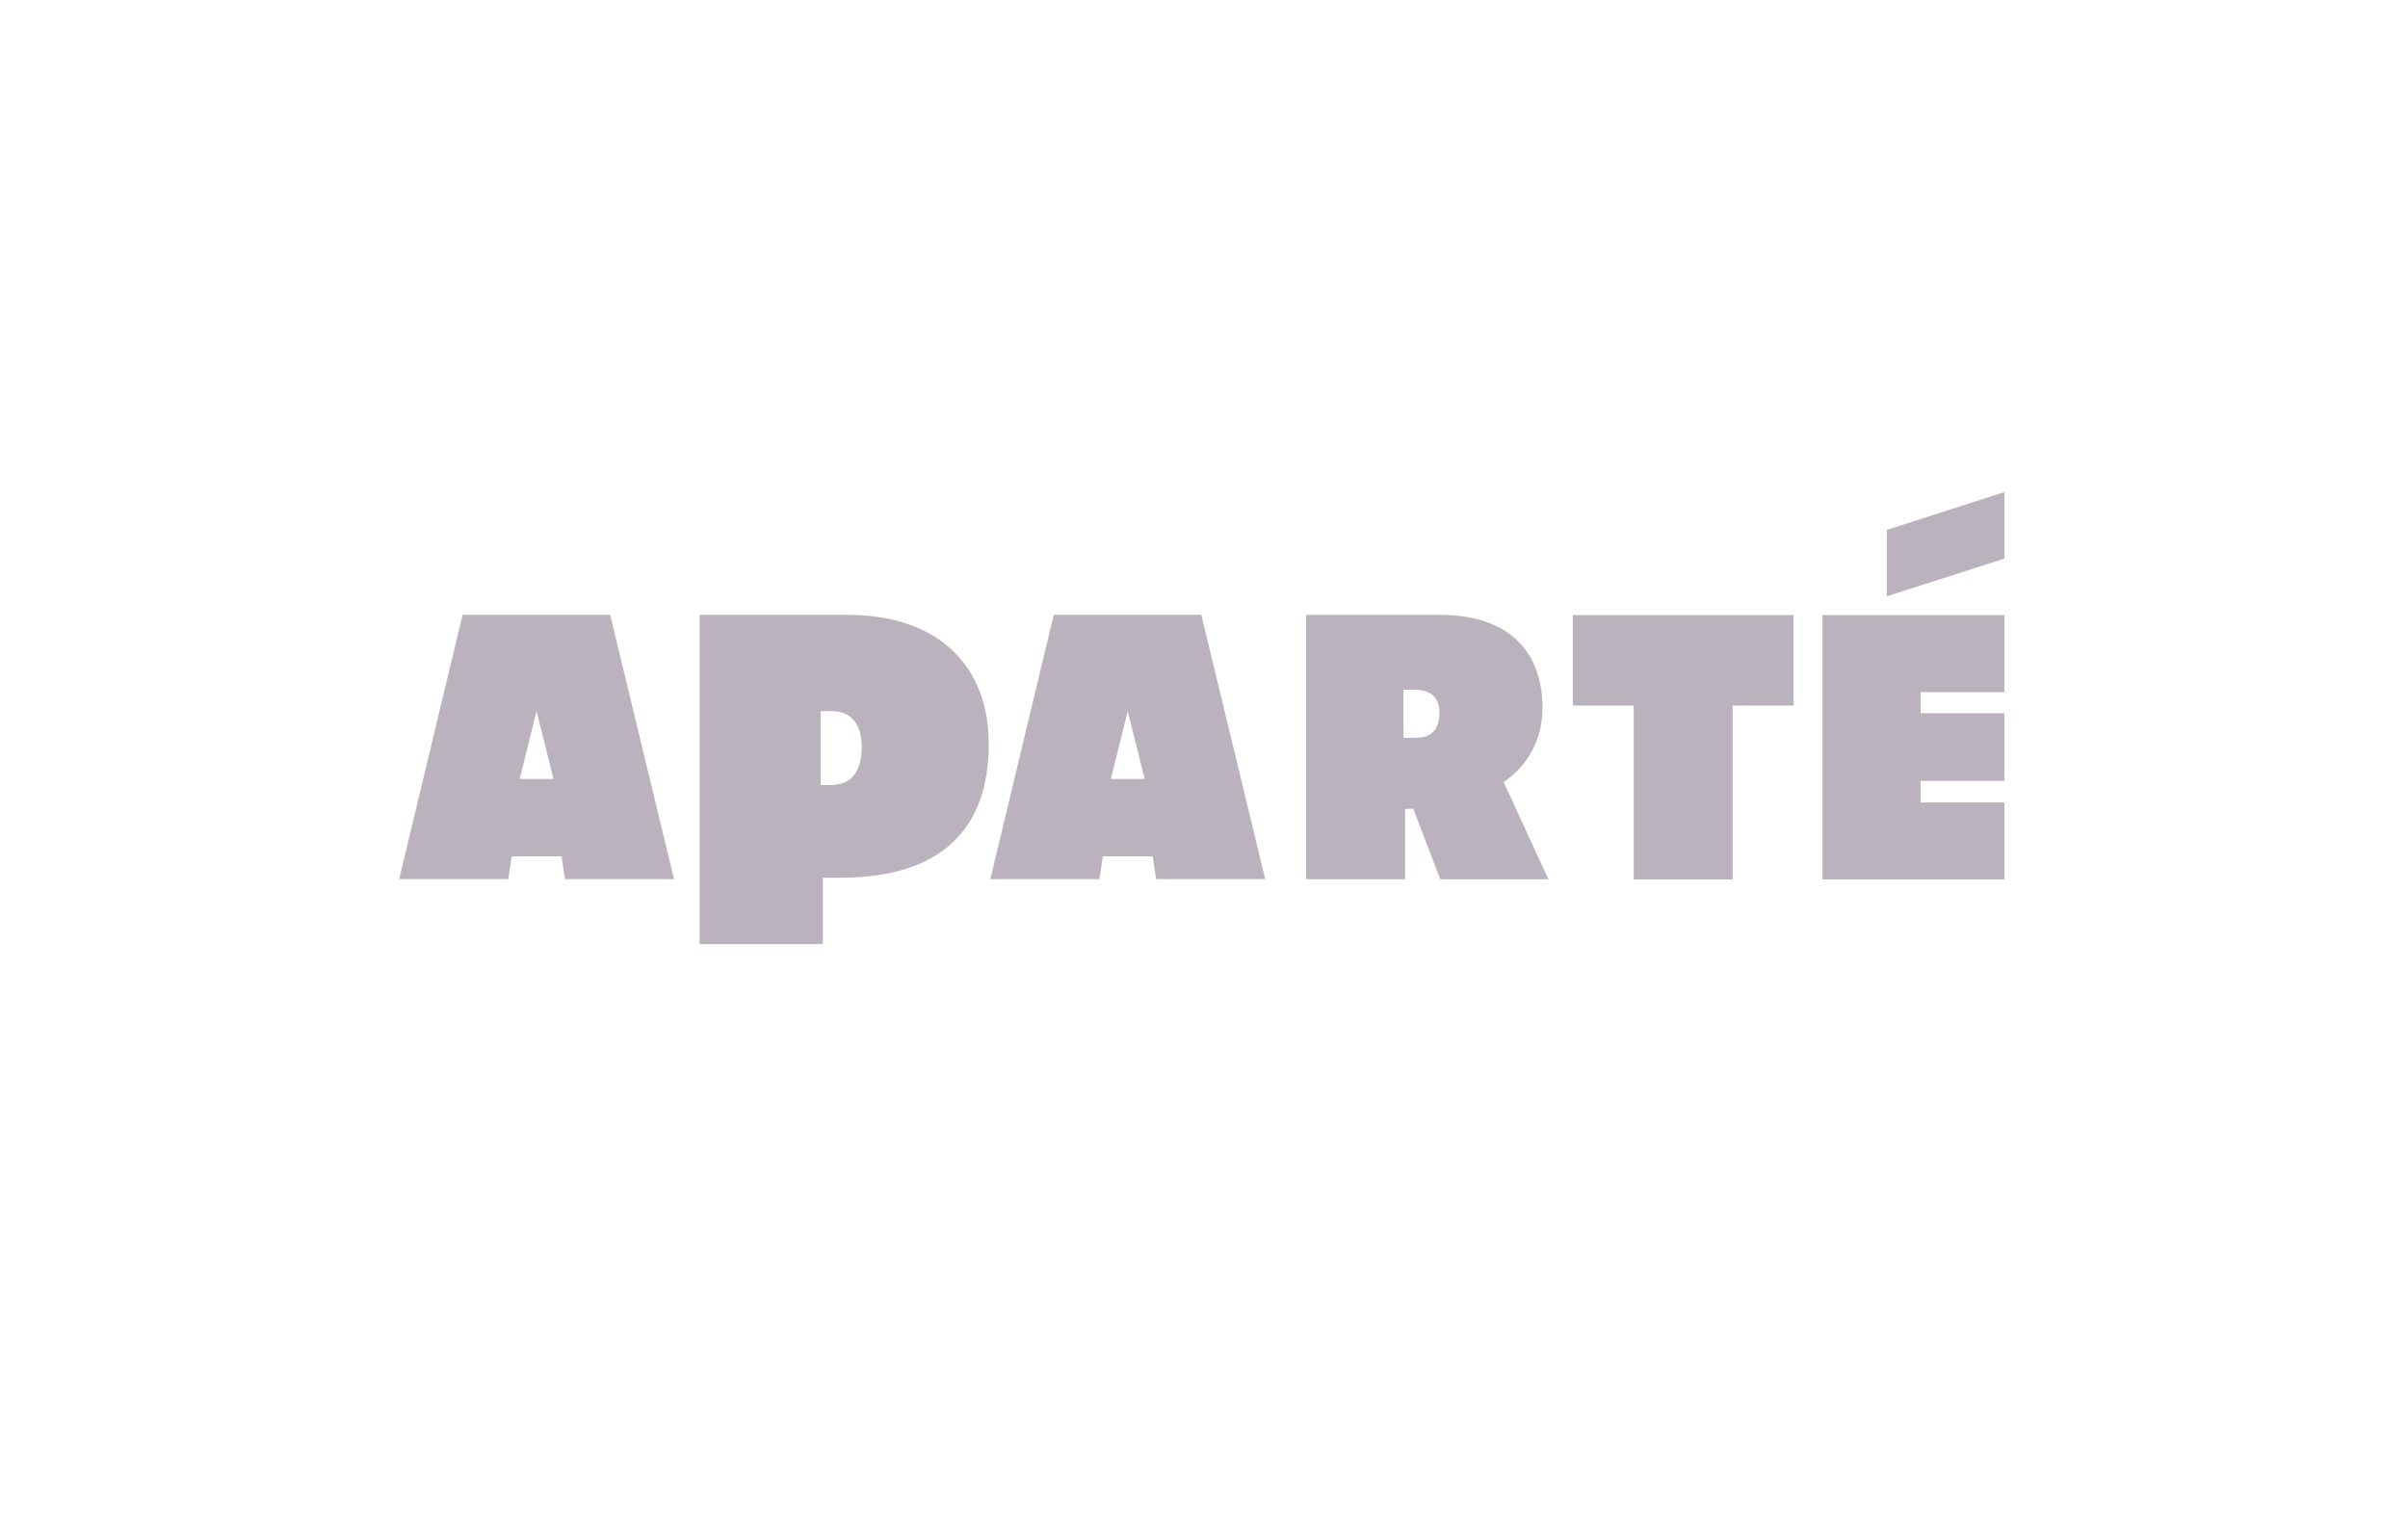
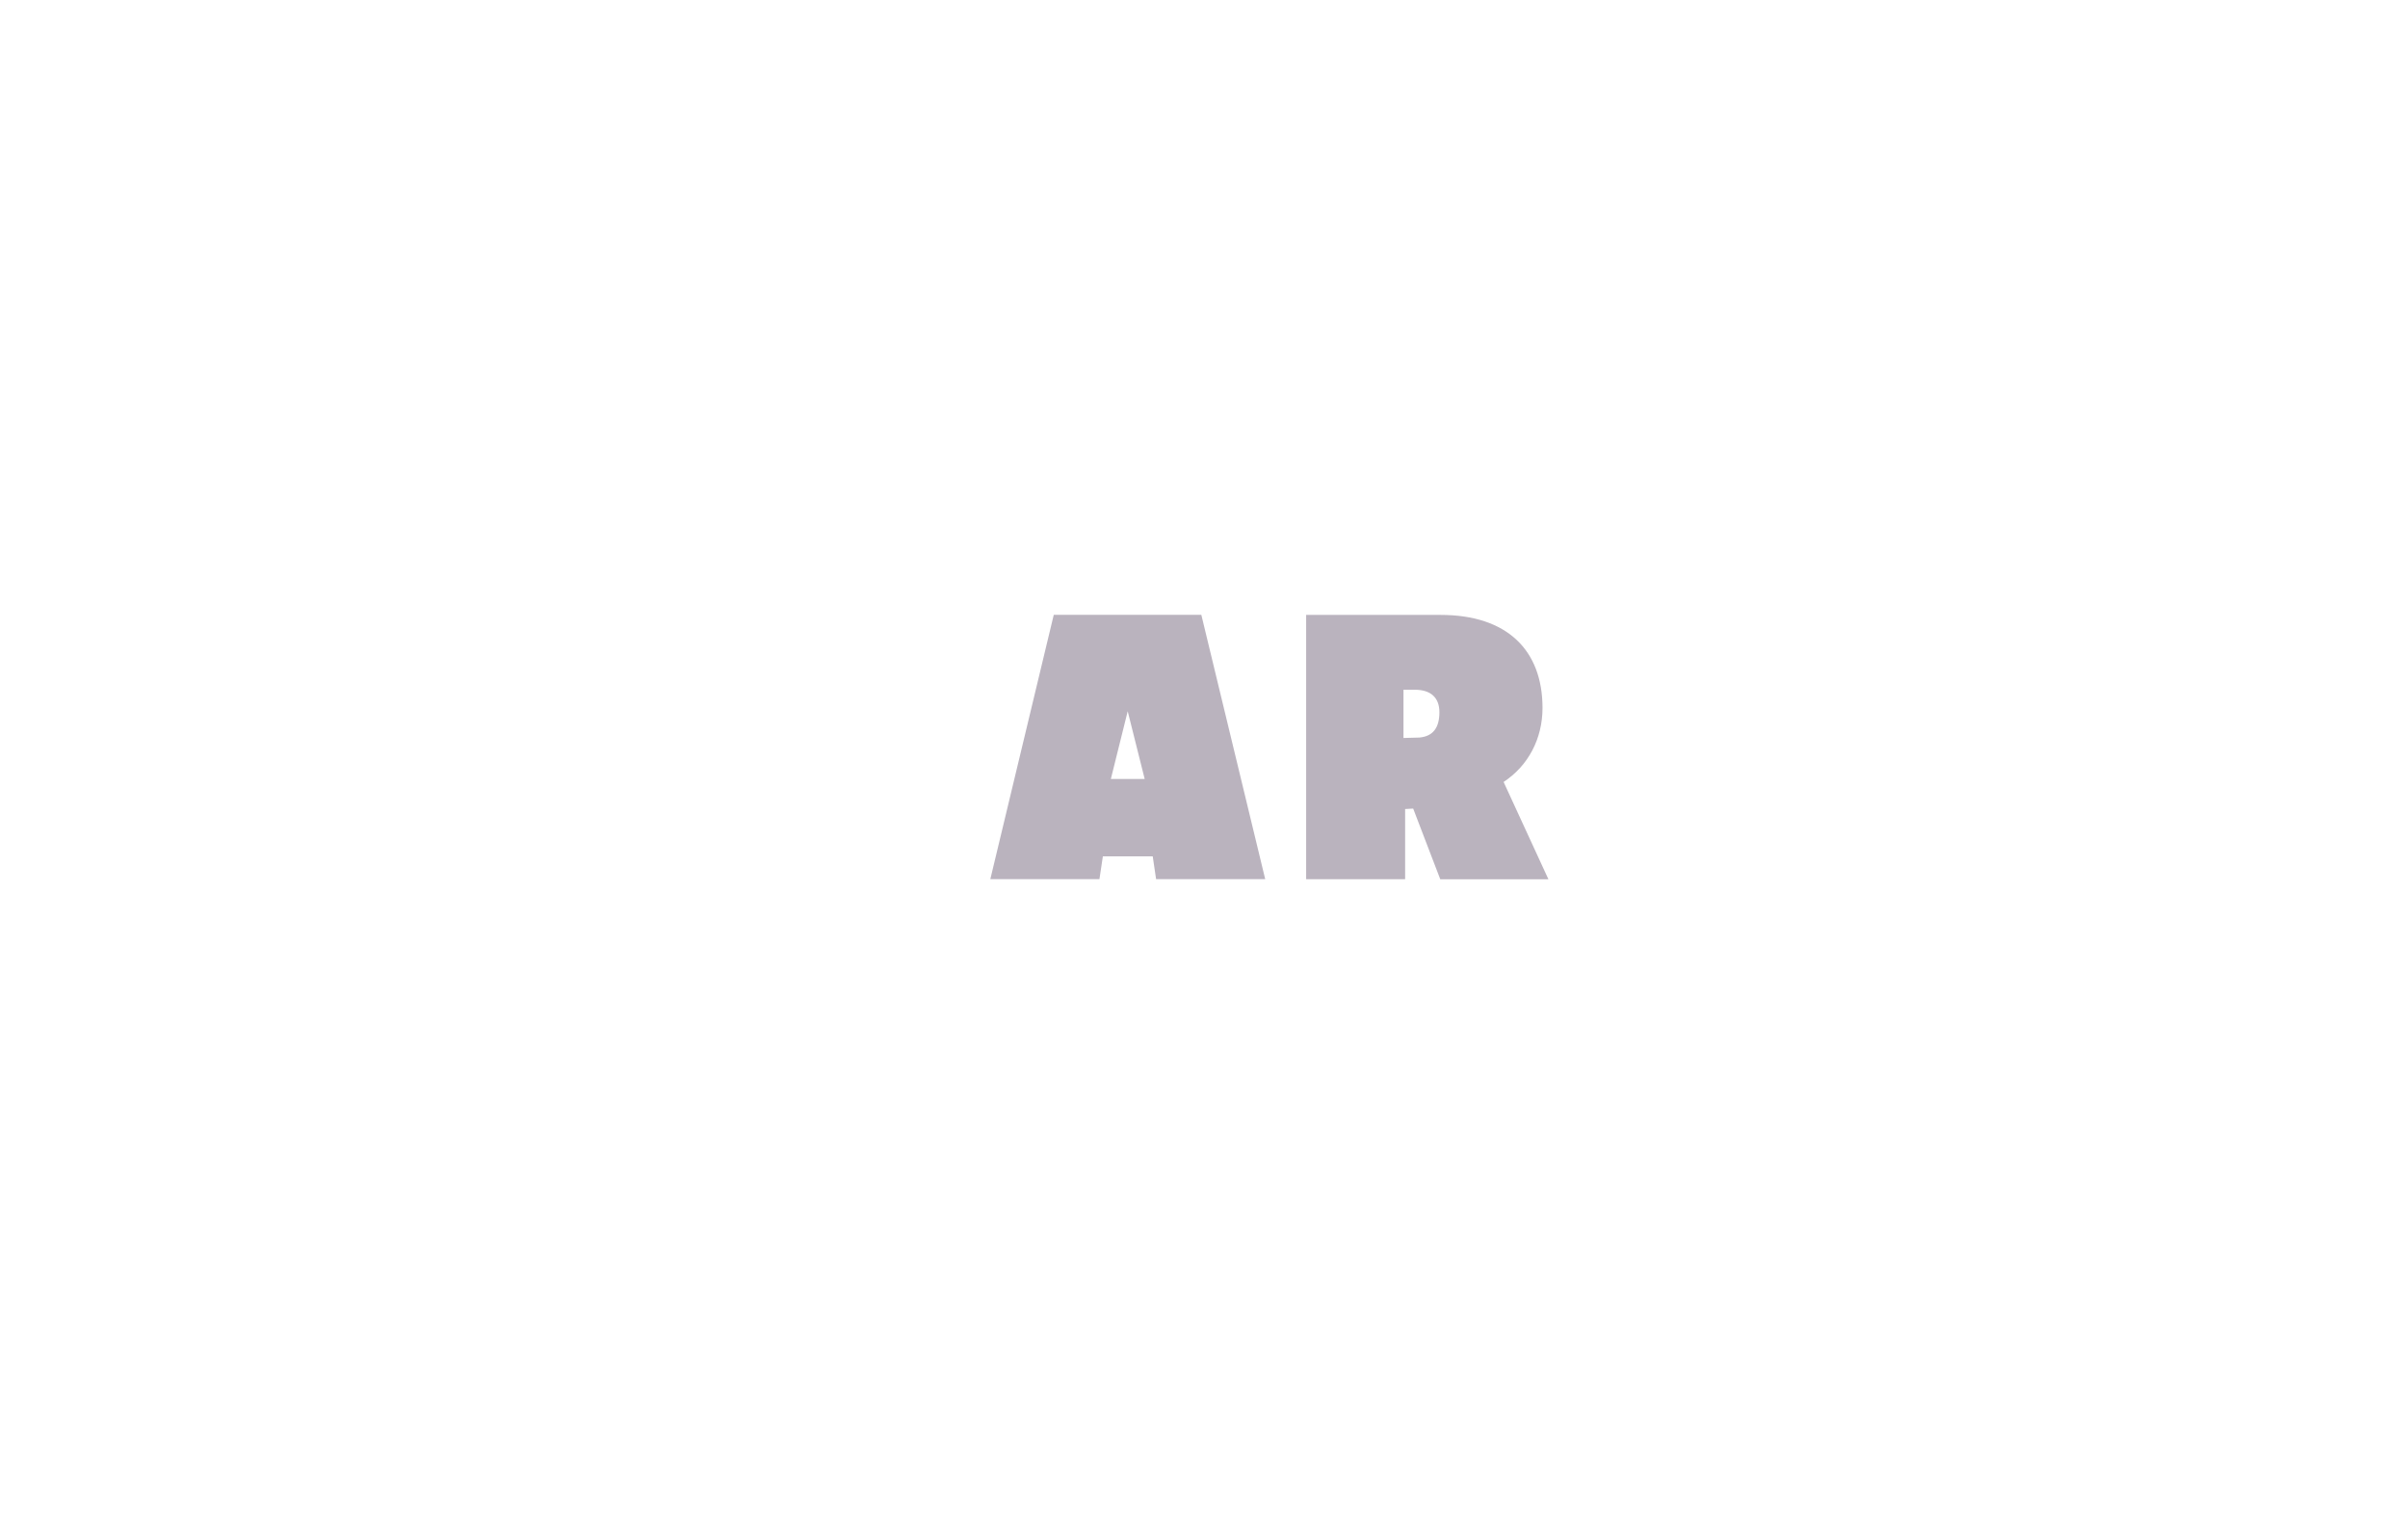
<svg xmlns="http://www.w3.org/2000/svg" id="Calque_1" data-name="Calque 1" viewBox="0 0 380 240">
  <defs>
    <style>
      .cls-1 {
        fill: #bab3be;
        stroke-width: 0px;
      }
    </style>
  </defs>
-   <path class="cls-1" d="M84.67,112.23l2.68,10.69h-5.34l2.66-10.69ZM73,97.02l-10.01,41.71h17.22l.54-3.6h7.87l.53,3.6h17.22l-10.08-41.71h-23.29Z" />
  <path class="cls-1" d="M177.96,112.23l-2.66,10.69h5.34l-2.68-10.69ZM182.44,138.73l-.53-3.6h-7.87l-.54,3.6h-17.22l10.01-41.71h23.29l10.08,41.71h-17.22Z" />
  <g>
-     <path class="cls-1" d="M131.26,123.87h-1.74v-11.65h1.91c2.82,0,4.56,2.08,4.56,5.58,0,3.82-1.58,6.06-4.73,6.06M133.67,97.02h-23.27v51.96h19.45v-10.48h2.74c15.78,0,23.44-7.5,23.44-21.12,0-12.22-7.83-20.36-22.36-20.36" />
    <path class="cls-1" d="M224.01,116.38c2.13-.2,3.14-1.54,3.14-4,0-2.27-1.34-3.54-3.87-3.54h-1.8v7.61l2.54-.07ZM227.28,138.73l-4.27-11.14-1.27.07v11.08h-15.62v-41.71h21.22c10.54,0,16.08,5.61,16.08,14.68,0,4.87-2.27,9.14-6.14,11.68l7.07,15.35h-17.08Z" />
  </g>
-   <polygon class="cls-1" points="257.81 138.77 257.81 111.34 248.2 111.34 248.2 97.06 283.04 97.06 283.04 111.34 273.43 111.34 273.43 138.77 257.81 138.77" />
-   <polygon class="cls-1" points="287.6 97.06 287.6 138.77 316.31 138.77 316.31 126.63 303.09 126.63 303.09 123.22 316.31 123.22 316.31 112.54 303.09 112.54 303.09 109.21 316.31 109.21 316.31 97.06 287.6 97.06" />
-   <polygon class="cls-1" points="316.31 77.65 297.75 83.62 297.75 94.1 316.31 88.14 316.31 77.65" />
</svg>